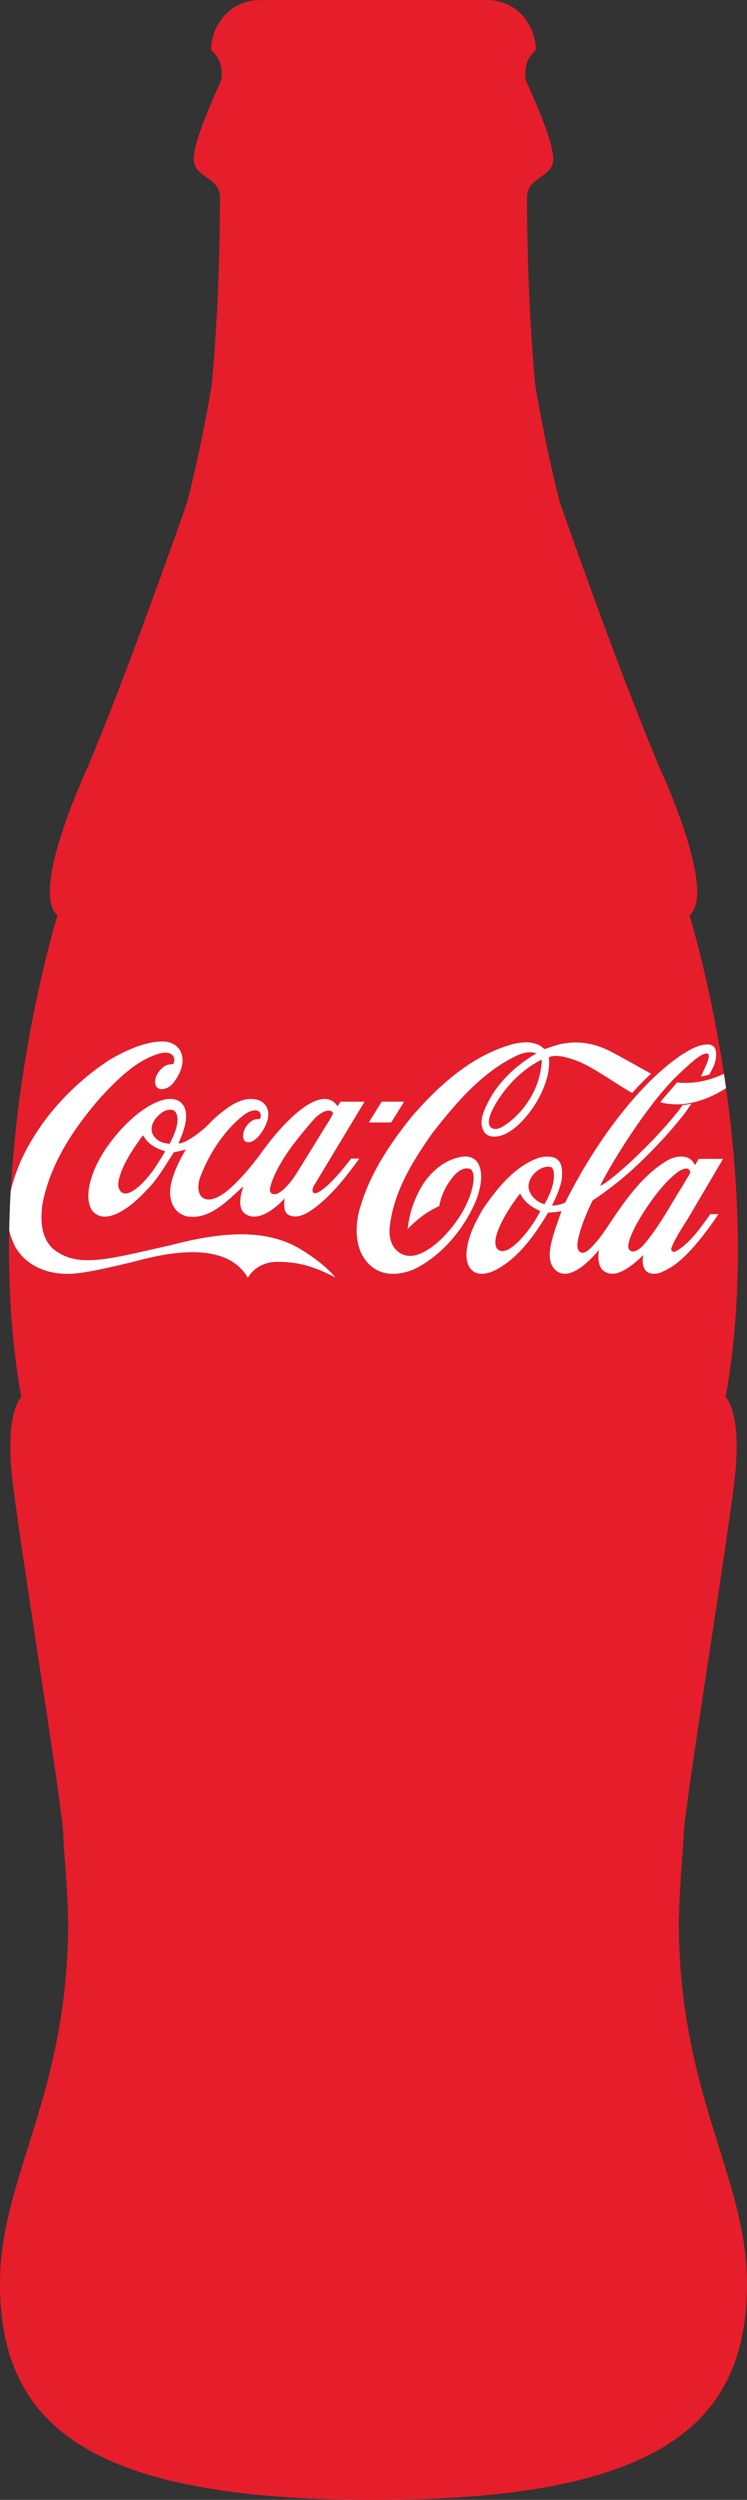
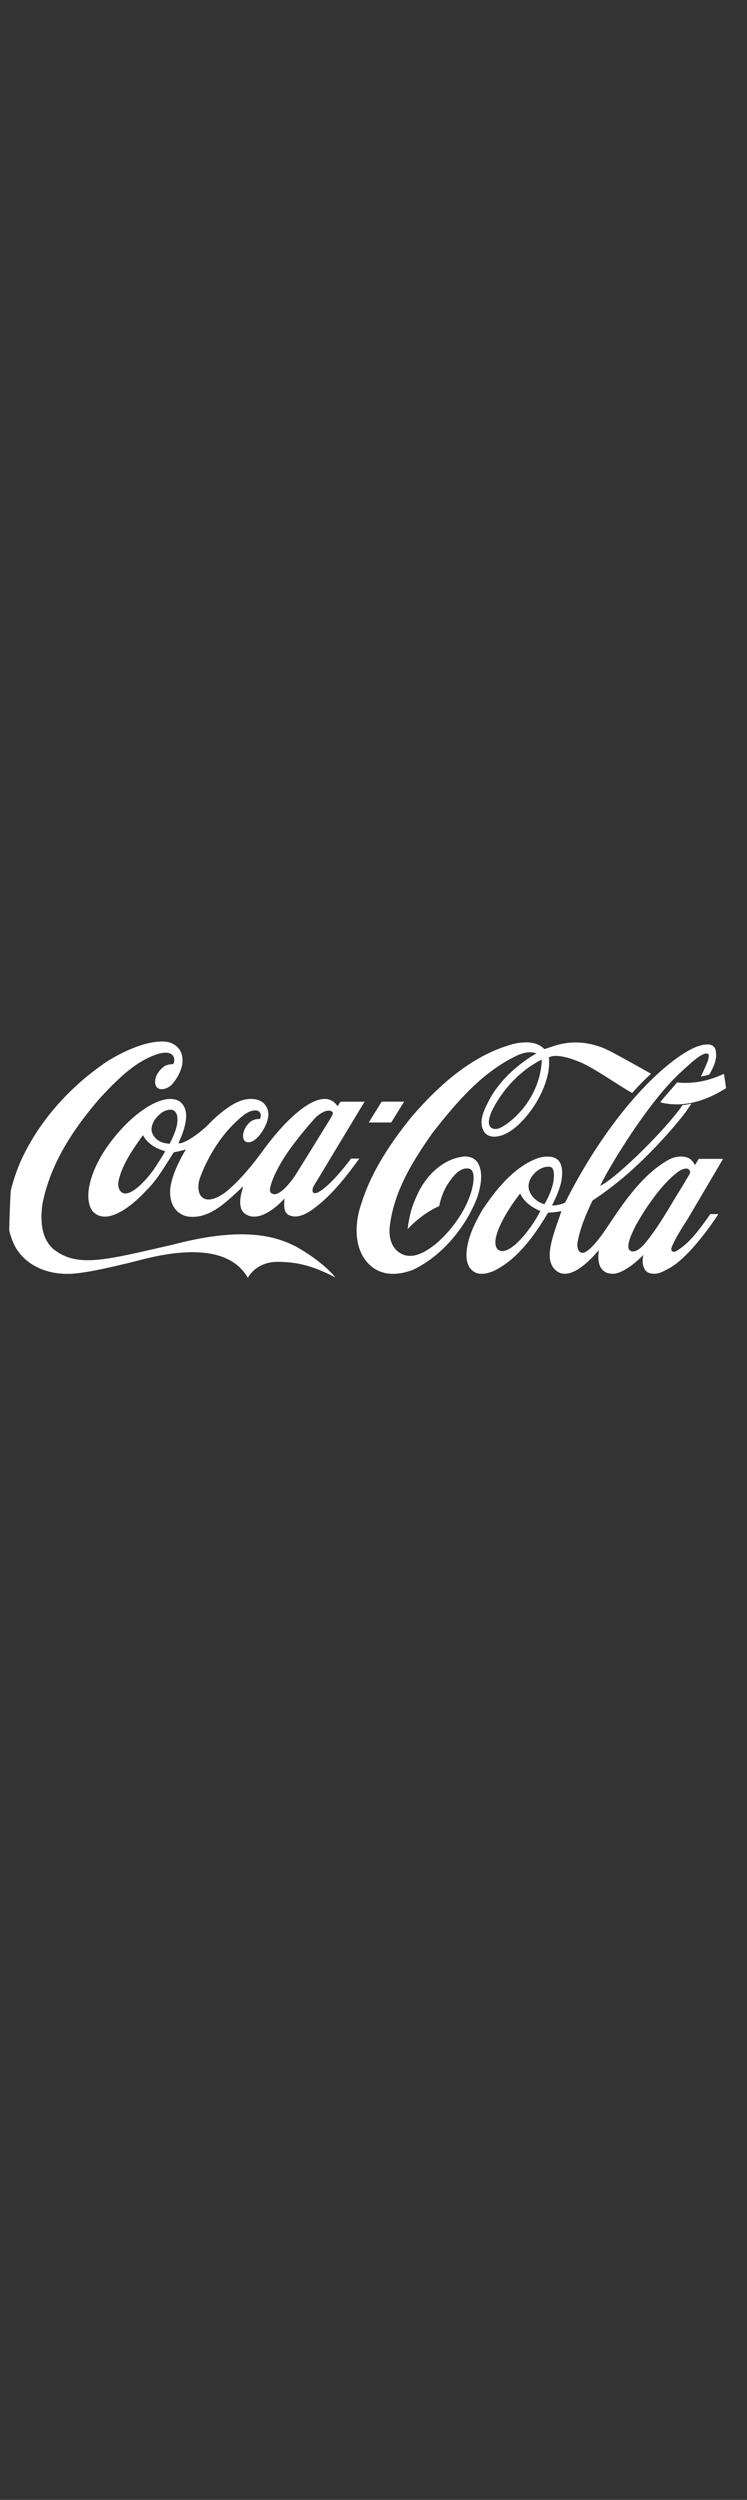
<svg xmlns="http://www.w3.org/2000/svg" xmlns:ns1="http://www.inkscape.org/namespaces/inkscape" xmlns:ns2="http://sodipodi.sourceforge.net/DTD/sodipodi-0.dtd" width="34.299mm" height="114.732mm" viewBox="0 0 34.299 114.732" version="1.1" id="svg26749" ns1:version="0.92.4 (5da689c313, 2019-01-14)" ns2:docname="Coca-Cola_2006.svg" ns1:export-filename="C:\Users\tjdru\OneDrive\Pictures\Logos\Other\cocacolalogo2006.png" ns1:export-xdpi="221.38559" ns1:export-ydpi="221.38559">
  <rect x="0" y="0" width="34.299" height="114.732" fill="#333333" stroke="none" />
  <defs id="defs26743" />
  <ns2:namedview id="base" pagecolor="#ffffff" bordercolor="#666666" borderopacity="1.0" ns1:pageopacity="0.0" ns1:pageshadow="2" ns1:zoom="1" ns1:cx="90.03086" ns1:cy="214.09639" ns1:document-units="mm" ns1:current-layer="layer1" showgrid="false" fit-margin-top="0" fit-margin-left="0" fit-margin-right="0" fit-margin-bottom="0" ns1:window-width="1366" ns1:window-height="705" ns1:window-x="-8" ns1:window-y="-8" ns1:window-maximized="1" />
  <g ns1:label="Layer 1" ns1:groupmode="layer" id="layer1" transform="translate(-158.611,183.066)">
    <g id="g5111">
-       <path ns2:nodetypes="cccccccccccccccccccccccccccccccc" id="path24467-6" d="m 189.999,-98.787 c 0.002,-1.199 2.059,-13.7 2.363,-16.59 0.305,-2.89 -0.431,-3.573 -0.431,-3.573 1.911,-10.67 -1.662,-22.105 -1.662,-22.105 1.289,-1.093 -1.381,-6.795 -1.381,-6.795 -1.979,-4.7 -4.564,-12.137 -4.564,-12.137 -0.204,-0.755 -0.728,-2.958 -1.131,-5.369 -0.352,-3.691 -0.385,-7.448 -0.385,-8.659 0,-0.937 1.205,-0.894 1.205,-1.745 0,-0.992 -1.194,-3.411 -1.265,-3.661 -0.046,-0.188 -0.02,-0.593 0.095,-0.856 0.129,-0.288 0.372,-0.488 0.372,-0.488 0,-1.148 -0.881,-2.299 -2.224,-2.299 h -10.463 c -1.343,0 -2.225,1.152 -2.225,2.299 0,0 0.246,0.2 0.372,0.488 0.117,0.263 0.142,0.667 0.095,0.856 -0.067,0.251 -1.264,2.677 -1.264,3.661 0,0.851 1.205,0.808 1.205,1.745 0,1.209 -0.032,4.948 -0.38,8.631 -0.404,2.423 -0.931,4.638 -1.136,5.396 0,0 -2.586,7.439 -4.563,12.14 0,0 -2.671,5.702 -1.382,6.795 0,0 -3.574,11.435 -1.663,22.105 0,0 -0.735,0.683 -0.431,3.573 0.305,2.89 2.36,15.392 2.363,16.59 8.2e-4,0.452 0.158,1.71 0.224,3.878 -0.001,8.044 -3.133,11.738 -3.133,16.649 0,6.527 4.144,9.926 17.157,9.926 13.01,0 17.142,-3.399 17.142,-9.926 0,-4.911 -3.128,-8.606 -3.131,-16.677 0.069,-2.166 0.22,-3.404 0.22,-3.85 z" style="fill:#e61d2b;fill-opacity:1;stroke:none;stroke-width:0.426" ns1:connector-curvature="0" />
      <path ns2:nodetypes="ccccccccccccccccccccccccccccccccccccccccccccccccccccccccccccccccccccccccccccccccccccccccccccccccccccccccccccccccccccccccccccccccccccccccccccccccccccccccccccccccccccccccccccccccccccccccccccccccccccccccccccccccccccccccccccccccccccccccccccc" ns1:connector-curvature="0" id="path24495-7" d="m 166.026,-135.265 c -0.721,0.002 -1.638,0.391 -2.435,0.872 -1.792,1.188 -3.224,2.831 -4.033,4.628 -0.168,0.389 -0.345,0.881 -0.455,1.357 -0.035,0.642 -0.059,1.2 -0.068,1.8 0.051,0.249 0.149,0.514 0.267,0.747 0.489,0.88 1.506,1.343 2.719,1.246 0.853,-0.083 1.88,-0.346 2.571,-0.506 0.693,-0.158 4.236,-1.32 5.4,0.699 0,0 0.354,-0.727 1.355,-0.732 1,0 1.723,0.229 2.665,0.719 8e-4,0 -0.447,-0.608 -1.611,-1.305 -1.312,-0.785 -3.066,-0.94 -5.912,-0.188 -2.959,0.664 -4.326,1.092 -5.452,0.168 -0.454,-0.433 -0.609,-1.098 -0.478,-2.045 0.317,-1.622 1.174,-3.185 2.693,-4.921 0.85,-0.903 1.638,-1.677 2.678,-1.989 0.796,-0.193 0.722,0.405 0.626,0.488 -0.101,8.2e-4 -0.271,0.017 -0.405,0.1 -0.107,0.079 -0.401,0.334 -0.417,0.678 -0.024,0.529 0.55,0.418 0.797,0.128 0.265,-0.325 0.657,-0.952 0.349,-1.533 -0.131,-0.206 -0.345,-0.381 -0.713,-0.409 -0.046,-0.003 -0.093,-0.005 -0.141,-0.005 z m 16.709,0.039 c -0.191,0.002 -0.38,0.032 -0.548,0.07 -1.605,0.438 -3.095,1.505 -4.691,3.363 -1.173,1.456 -1.9,2.711 -2.288,3.95 -0.299,0.836 -0.391,2.064 0.339,2.791 0.621,0.619 1.445,0.486 2.028,0.262 1.257,-0.591 2.388,-1.865 2.953,-3.331 0.135,-0.436 0.288,-1.052 0.053,-1.521 -0.117,-0.242 -0.374,-0.36 -0.652,-0.347 -0.876,0.079 -1.707,0.766 -2.156,1.748 -0.236,0.506 -0.365,0.924 -0.447,1.586 0.272,-0.297 0.824,-0.787 1.455,-1.058 0,0 0.085,-0.632 0.523,-1.202 0.164,-0.234 0.496,-0.612 0.866,-0.511 0.326,0.103 0.211,0.962 -0.222,1.79 -0.317,0.613 -0.806,1.218 -1.302,1.638 -0.435,0.355 -1.082,0.783 -1.646,0.452 -0.356,-0.2 -0.539,-0.621 -0.501,-1.164 0.169,-1.54 0.905,-2.85 1.957,-4.342 1.085,-1.39 2.279,-2.809 3.891,-3.568 0.327,-0.158 0.633,-0.195 0.895,-0.1 -8.1e-4,0.002 -1.513,0.794 -2.232,2.26 -0.182,0.371 -0.438,0.876 -0.181,1.321 0.134,0.231 0.417,0.254 0.562,0.237 0.863,-0.088 1.656,-1.216 1.921,-1.7 0.266,-0.484 0.512,-1.09 0.512,-1.694 0,-0.075 -0.004,-0.168 -0.012,-0.244 0.424,-0.212 1.288,0.166 1.288,0.166 0.615,0.193 1.952,1.157 2.538,1.47 0.41,-0.464 0.758,-0.786 0.868,-0.882 0,0 -1.32,-0.744 -1.85,-1.02 -1.201,-0.625 -2.178,-0.406 -2.675,-0.235 -0.193,0.067 -0.374,0.125 -0.374,0.125 -0.23,-0.24 -0.553,-0.316 -0.871,-0.313 z m 8.338,0.098 v 0 c -0.433,-3.9e-4 -0.954,0.329 -1.231,0.517 -1.779,1.219 -3.771,3.727 -5.278,6.731 -0.111,0.08 -0.533,0.173 -0.605,0.129 0.15,-0.292 0.337,-0.685 0.43,-1.113 0.017,-0.12 0.032,-0.246 0.032,-0.368 0,-0.262 -0.054,-0.554 -0.31,-0.681 -0.258,-0.123 -0.648,-0.071 -0.888,0.032 -1.08,0.428 -1.886,1.481 -2.467,2.349 -0.313,0.55 -0.625,1.143 -0.712,1.818 -0.061,0.53 0.062,0.872 0.38,1.046 0.325,0.153 0.735,-0.01 0.896,-0.086 1.091,-0.55 1.854,-1.65 2.458,-2.659 0.022,-8.1e-4 0.35,-0.008 0.601,-0.071 0.002,8.1e-4 0.006,0.002 0.009,0.003 -0.013,0.043 -0.141,0.415 -0.141,0.415 -0.382,1.063 -0.559,1.788 -0.199,2.218 0.515,0.607 1.367,-0.021 2.062,-0.85 -0.15,0.993 0.391,1.15 0.801,1.074 0.474,-0.121 1.001,-0.603 1.245,-0.849 -0.08,0.288 -0.057,0.806 0.373,0.857 0.294,0.05 0.514,-0.089 0.771,-0.222 0.916,-0.475 2.012,-2.069 2.297,-2.507 h -0.372 c -0.406,0.569 -0.921,1.335 -1.569,1.7 -0.113,0.072 -0.271,0.01 -0.211,-0.158 0.147,-0.424 0.732,-1.302 0.732,-1.302 v -3.6e-4 l 1.634,-2.774 h -1.12 c -0.052,0.092 -0.165,0.283 -0.165,0.283 -0.052,-0.081 -0.147,-0.234 -0.271,-0.303 -0.278,-0.157 -0.675,-0.086 -0.951,0.064 -1.202,0.67 -2.081,1.996 -2.772,3.028 0,0 -0.729,1.149 -1.134,1.237 -0.316,0.022 -0.282,-0.382 -0.269,-0.478 0.122,-0.683 0.407,-1.331 0.689,-1.92 0.583,-0.382 1.245,-0.887 1.849,-1.438 1.238,-1.128 2.291,-2.397 2.538,-2.785 0.115,-0.166 0.114,-0.165 0.15,-0.222 0,0 -0.151,0.034 -0.26,0.049 -0.069,0.008 -0.145,0.016 -0.145,0.016 -0.08,0.12 -0.095,0.135 -0.135,0.192 -1.019,1.338 -3.03,3.232 -3.645,3.516 0.276,-0.634 2.063,-3.659 3.582,-5.105 l 0.238,-0.222 c 0.372,-0.343 0.773,-0.711 1.029,-0.748 0.323,-0.042 0.007,0.547 -0.225,1.057 0,0 0.13,-0.026 0.215,-0.045 0.138,-0.033 0.173,-0.049 0.173,-0.049 0.18,-0.326 0.367,-0.663 0.293,-1.1 -0.025,-0.138 -0.131,-0.245 -0.27,-0.27 -0.043,-0.007 -0.086,-0.011 -0.131,-0.011 z m -7.589,0.693 c 0,0 0.005,0.074 -0.007,0.199 h 7e-5 c -0.181,1.848 -1.653,2.892 -2.02,2.976 -0.224,0.044 -0.605,-0.049 -0.264,-0.814 0.501,-1.03 1.377,-1.913 2.291,-2.361 z m 8.368,0.651 c -0.593,0.273 -1.207,0.446 -1.958,0.413 -0.05,0 -0.196,-0.017 -0.196,-0.017 0,0 -0.124,0.151 -0.416,0.483 -0.291,0.332 -0.355,0.428 -0.355,0.428 0,0 0.138,0.042 0.261,0.056 1.014,0.166 2.004,-0.217 2.76,-0.705 -0.032,-0.218 -0.061,-0.436 -0.096,-0.658 z m -25.439,1.154 c -0.716,0.013 -1.757,0.743 -2.623,1.848 -0.976,1.218 -1.397,2.635 -0.938,3.291 0.68,0.772 1.946,-0.351 2.485,-0.951 l 0.069,-0.069 c 0.367,-0.373 0.648,-0.824 0.923,-1.259 0,0 0.251,-0.393 0.264,-0.413 0.155,-0.027 0.343,-0.07 0.553,-0.127 -0.002,0.005 -0.71,1.116 -0.725,1.936 -0.003,0.177 0.007,0.909 0.737,1.126 0.975,0.188 1.75,-0.563 2.438,-1.203 0,0 0.115,-0.109 0.181,-0.169 -0.017,0.062 -0.037,0.148 -0.037,0.148 -0.284,0.945 0.098,1.144 0.34,1.217 0.726,0.2 1.593,-0.805 1.594,-0.805 -0.021,0.318 -0.066,0.672 0.265,0.787 0.33,0.115 0.664,-0.053 0.919,-0.214 0.916,-0.617 1.655,-1.587 2.25,-2.406 h -0.38 c -0.005,0.005 -0.939,1.284 -1.545,1.565 -0.002,0 -0.112,0.049 -0.177,0.008 -0.077,-0.064 -0.046,-0.209 0.003,-0.301 0.002,-0.007 2.341,-3.884 2.341,-3.884 h -1.105 c 0,0 -0.119,0.194 -0.131,0.207 -0.007,-0.005 -0.025,-0.035 -0.037,-0.046 -0.685,-0.905 -2.233,0.484 -3.4,2.094 -0.447,0.618 -1.021,1.317 -1.614,1.821 0,0 -0.877,0.767 -1.254,0.215 -0.136,-0.233 -0.095,-0.568 -0.018,-0.79 0.438,-1.191 1.19,-2.262 2.047,-2.913 0.242,-0.177 0.506,-0.231 0.635,-0.155 0.124,0.072 0.145,0.245 0.066,0.364 -0.199,-0.01 -0.36,0.049 -0.49,0.18 -0.256,0.255 -0.327,0.575 -0.246,0.763 0.051,0.127 0.26,0.19 0.492,0.023 0.328,-0.239 0.66,-0.83 0.636,-1.222 -0.012,-0.234 -0.142,-0.452 -0.335,-0.559 -0.29,-0.165 -0.73,-0.121 -1.014,0.01 -0.382,0.139 -0.984,0.616 -1.336,0.988 -0.444,0.466 -1.204,0.986 -1.441,0.927 0.078,-0.199 0.721,-1.449 0.046,-1.921 l 6e-5,-8.2e-4 c -0.124,-0.078 -0.272,-0.113 -0.438,-0.11 z m 9.723,0.124 -0.593,0.956 h 1.03 l 0.593,-0.956 z m -9.71,0.369 c 0.086,-5.6e-4 0.158,0.023 0.206,0.07 0.108,0.104 0.127,0.236 0.127,0.382 0,0.198 -0.044,0.382 -0.138,0.63 -0.093,0.251 -0.224,0.483 -0.224,0.483 0,0 -0.062,-0.002 -0.218,-0.031 -0.312,-0.062 -0.523,-0.277 -0.593,-0.504 -0.097,-0.436 0.297,-0.782 0.471,-0.909 0.127,-0.08 0.259,-0.12 0.369,-0.121 z m 7.284,0.041 c 0.138,0.002 0.2,0.087 0.183,0.143 -0.038,0.126 -0.262,0.465 -0.438,0.751 -0.56,0.921 -1.294,2.091 -1.294,2.091 -0.235,0.343 -0.563,0.742 -0.856,0.84 -0.117,0.04 -0.326,-0.003 -0.299,-0.222 0.03,-0.261 0.304,-1.061 1.167,-2.173 v 0 c 0.214,-0.284 0.839,-1.043 0.993,-1.17 0.24,-0.201 0.422,-0.262 0.544,-0.259 z m -8.527,1.137 c 0,0 0.002,0.003 0.003,0.008 0.233,0.428 0.671,0.624 0.996,0.715 0.002,0.003 0.006,0.008 0.005,0.011 -0.011,0.074 -0.514,0.83 -0.514,0.83 l 1.4e-4,0.002 c -0.607,0.833 -1.241,1.312 -1.517,1.011 -0.202,-0.225 -0.098,-0.542 -0.013,-0.798 l 0.028,-0.091 c 0.242,-0.625 0.623,-1.171 0.993,-1.68 0.005,-0.007 0.016,-0.008 0.021,-0.007 z m 18.61,1.439 c 0.03,8.1e-4 0.06,0.004 0.09,0.01 0.214,0.045 0.175,0.528 0.118,0.773 -0.065,0.282 -0.211,0.637 -0.39,0.932 -0.032,0.02 -0.576,-0.168 -0.712,-0.665 -0.137,-0.502 0.437,-1.063 0.894,-1.05 z m 6.328,0.084 c 0.036,8.2e-4 0.069,0.009 0.096,0.028 0.175,0.12 0.037,0.25 -0.119,0.522 -0.191,0.329 -0.38,0.616 -0.496,0.812 -0.426,0.72 -0.869,1.468 -1.421,2.124 0,0 -0.363,0.432 -0.619,0.291 -0.145,-0.08 -0.194,-0.321 0.25,-1.182 0,0 0.918,-1.707 1.954,-2.46 0.106,-0.071 0.246,-0.137 0.355,-0.134 z m -7.626,1.147 h 8.2e-4 c 0.2,0.444 0.652,0.69 0.923,0.802 -0.338,0.718 -1.5,2.265 -1.984,1.729 -0.058,-0.084 -0.077,-0.178 -0.078,-0.276 -0.011,-0.598 0.662,-1.659 1.138,-2.256 z" style="fill:#ffffff;stroke:none;stroke-width:0.426" />
    </g>
  </g>
</svg>